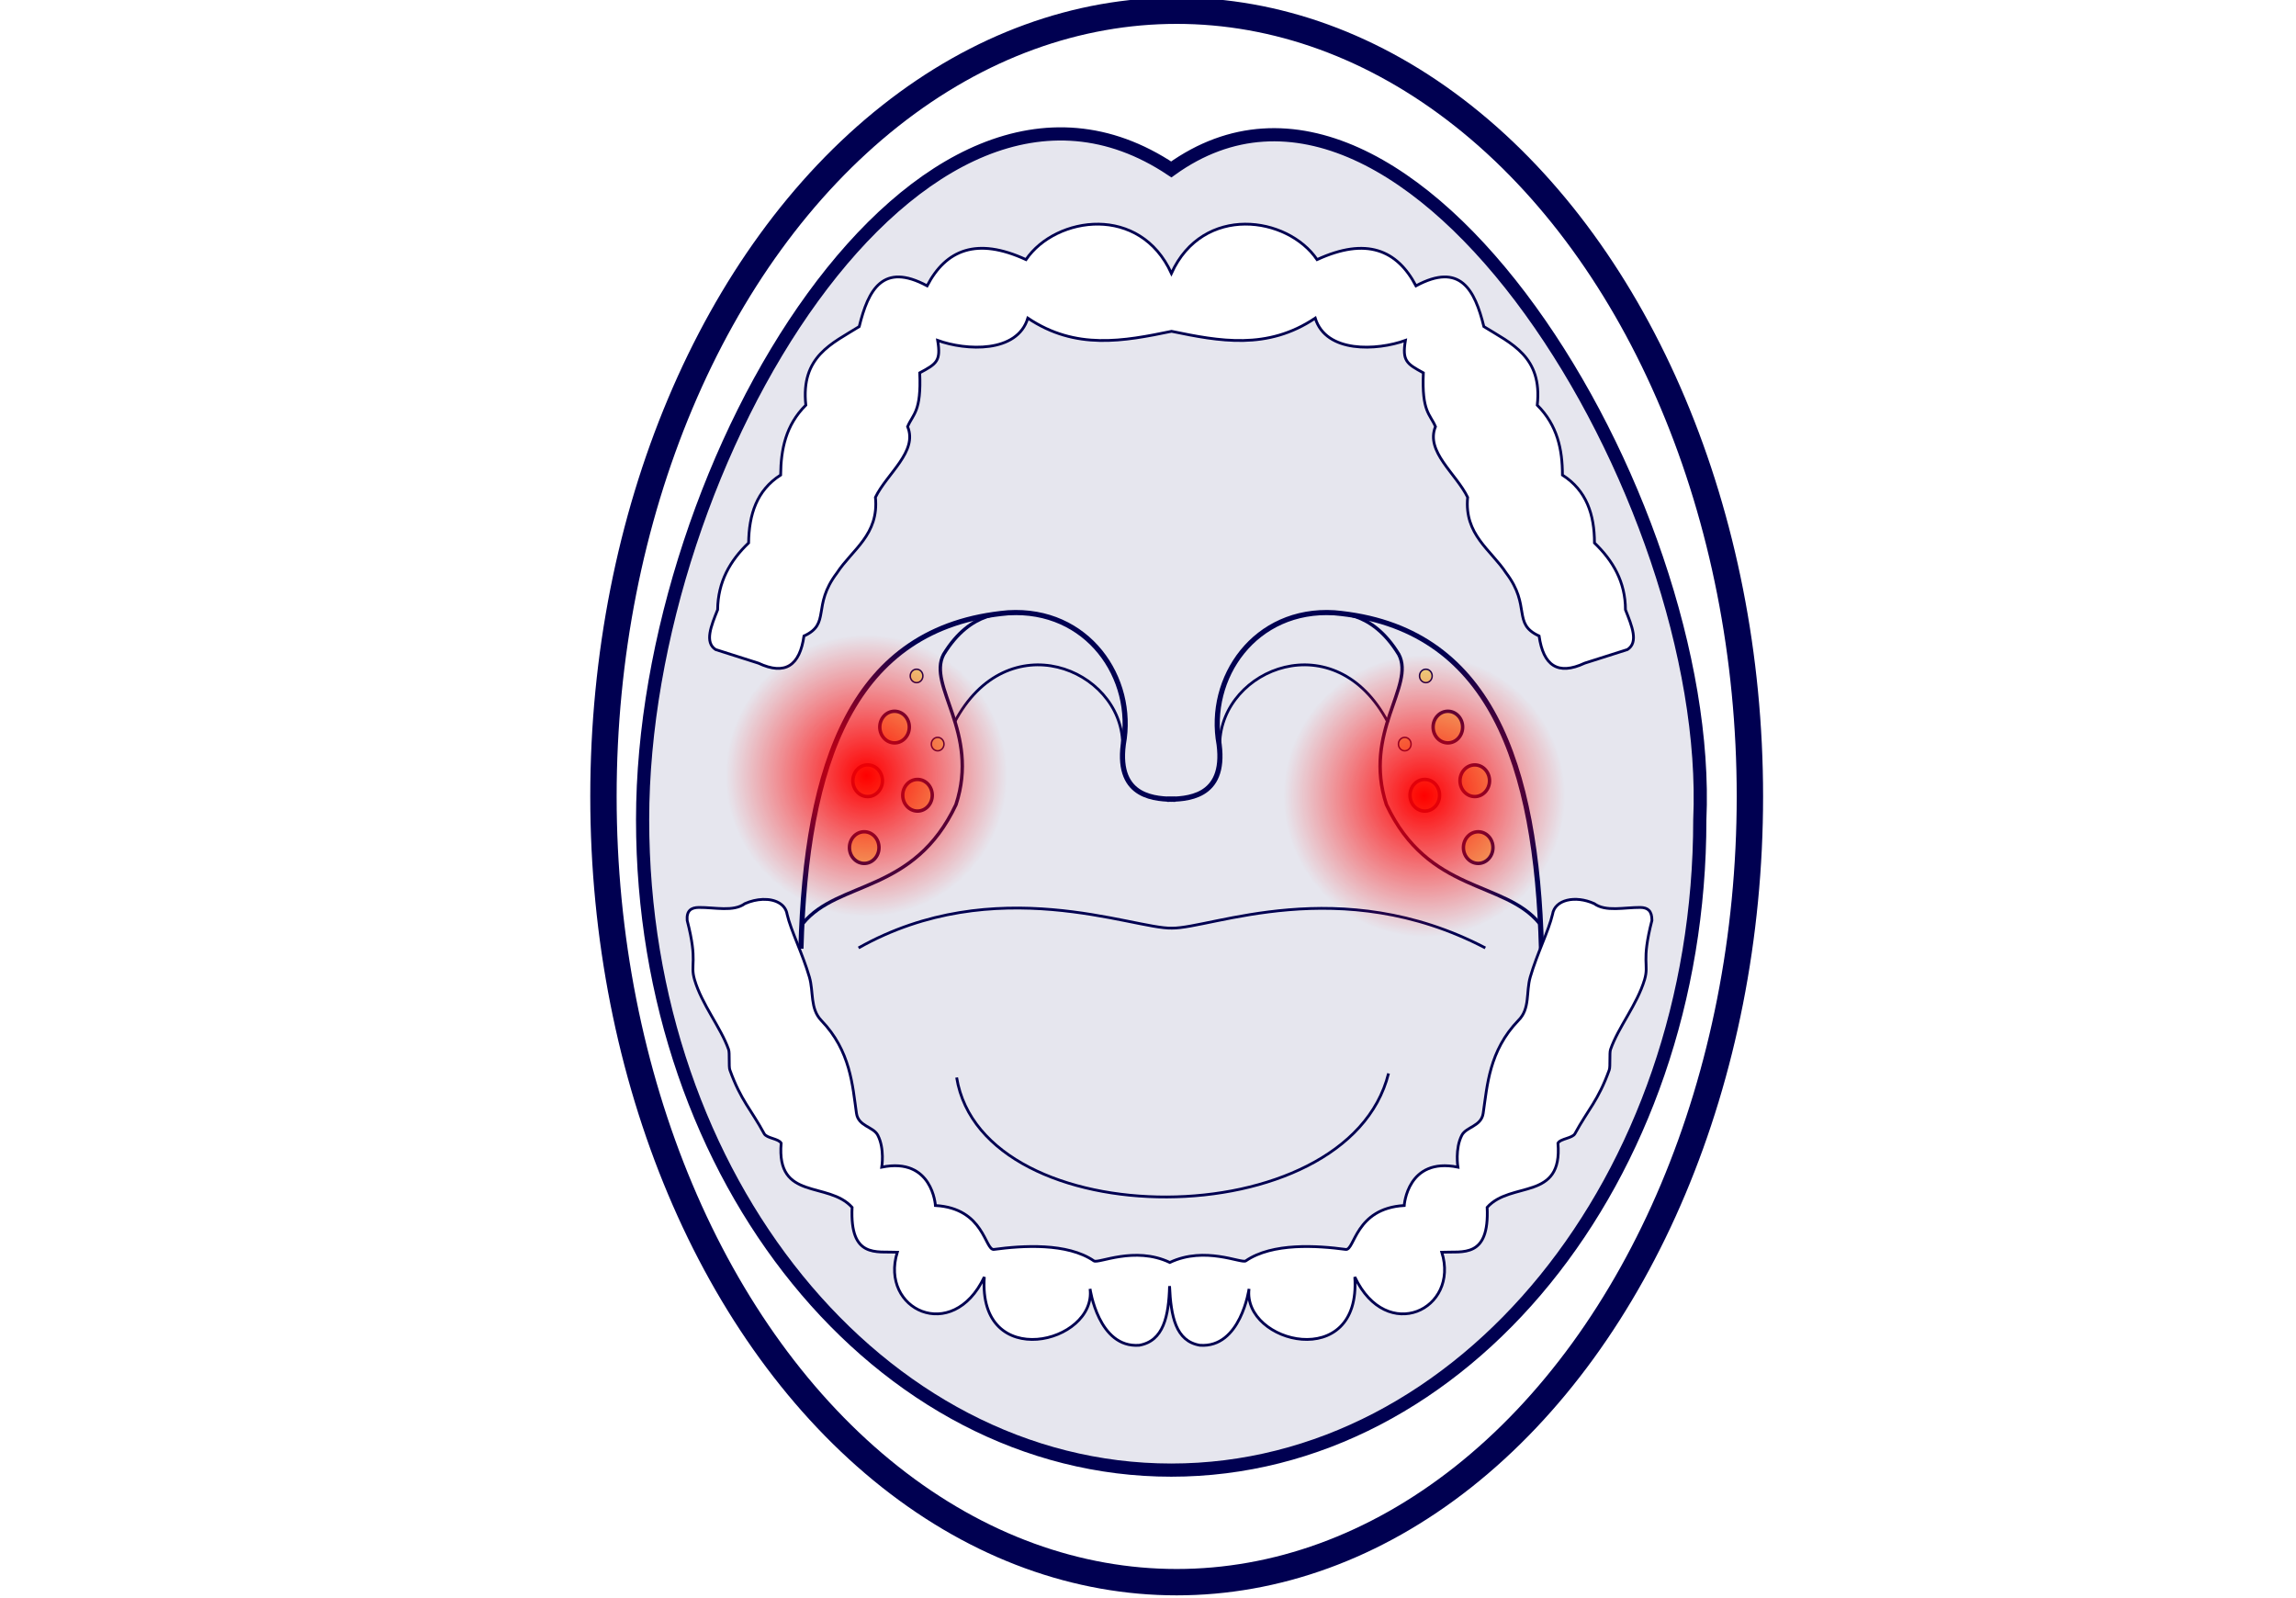
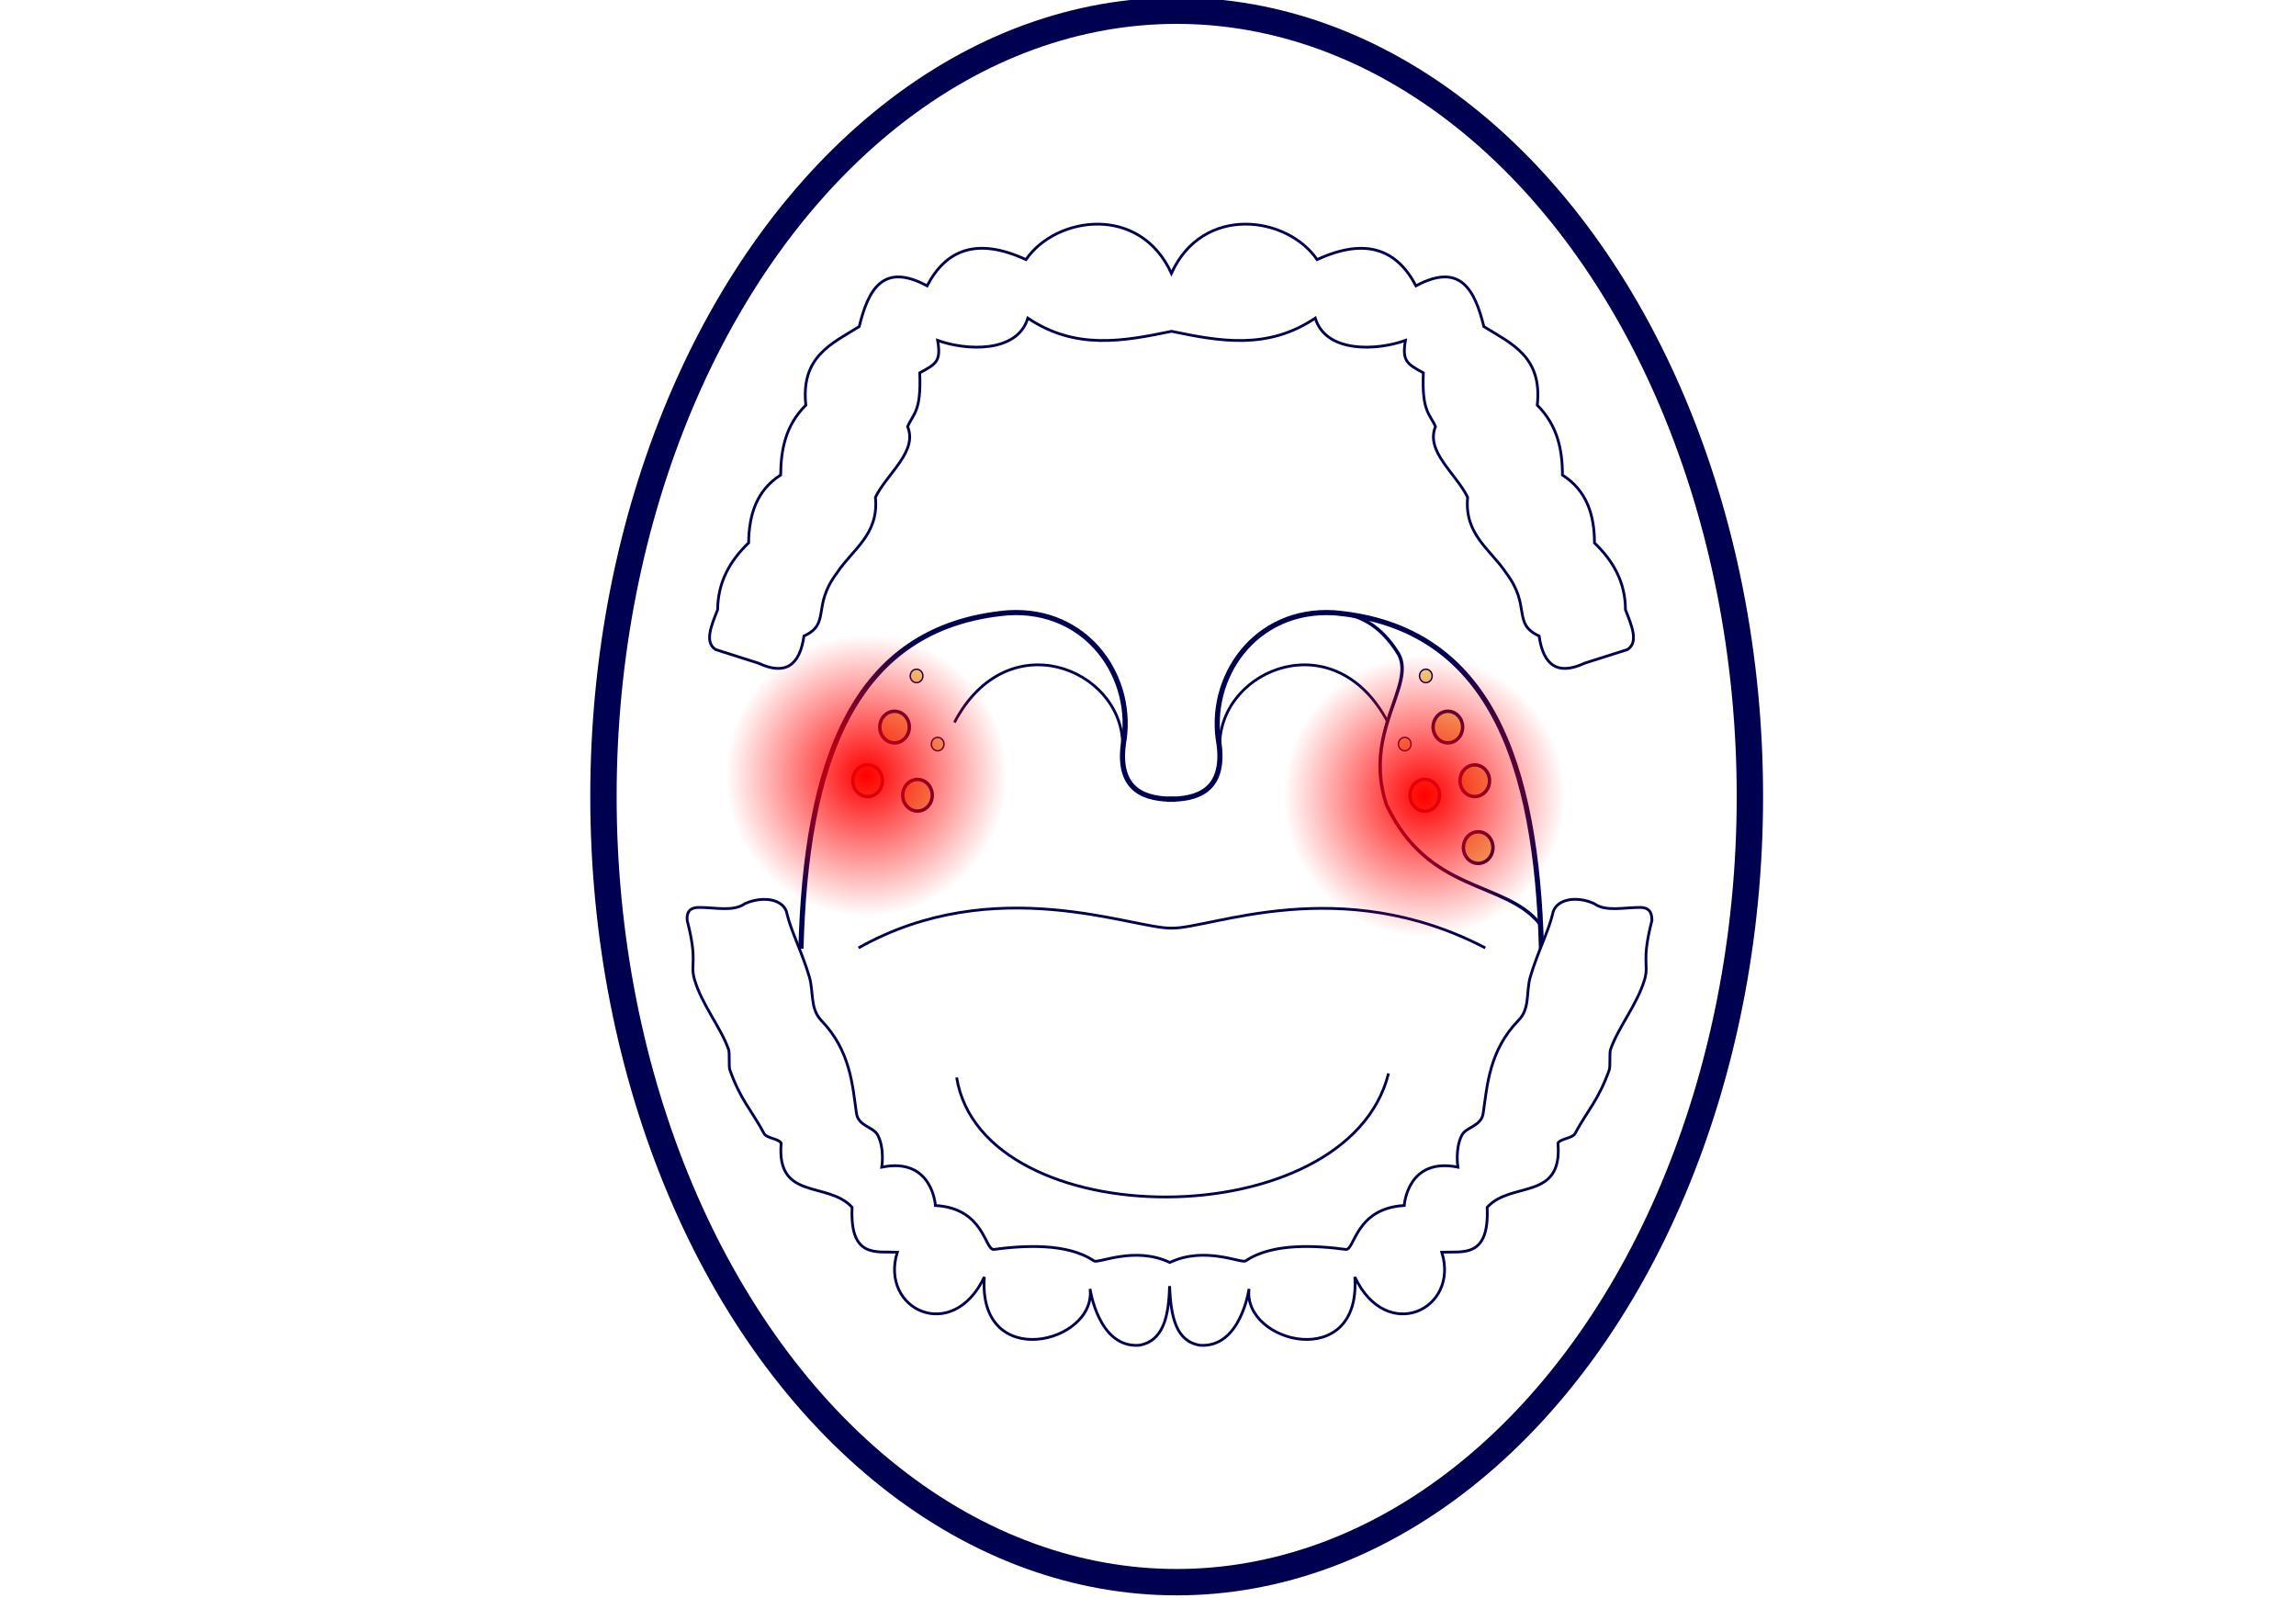
<svg xmlns="http://www.w3.org/2000/svg" xmlns:ns1="http://www.inkscape.org/namespaces/inkscape" xmlns:ns2="http://sodipodi.sourceforge.net/DTD/sodipodi-0.dtd" xmlns:xlink="http://www.w3.org/1999/xlink" width="50mm" height="34.798mm" viewBox="0 0 50 34.798" version="1.1" id="svg4133" ns1:version="1.1.2 (b8e25be833, 2022-02-05)" ns2:docname="tonsil_stones_detail.svg">
  <defs id="defs4130">
    <marker style="overflow:visible" id="Arrow2Mstart-1-9-3" refX="0" refY="0" orient="auto" ns1:stockid="Arrow2Mstart" ns1:isstock="true">
      <path transform="scale(0.6)" d="M 8.719,4.034 -2.207,0.016 8.719,-4.002 c -1.745,2.372 -1.735,5.617 -6e-7,8.035 z" style="fill:context-stroke;fill-rule:evenodd;stroke:context-stroke;stroke-width:0.625;stroke-linejoin:round" id="path10463-4-6-6" />
    </marker>
    <radialGradient ns1:collect="always" xlink:href="#linearGradient31170" id="radialGradient31172" cx="-1554.737" cy="-652.994" fx="-1554.737" fy="-652.994" r="9.155" gradientUnits="userSpaceOnUse" gradientTransform="translate(-0.523,-1.532)" />
    <linearGradient ns1:collect="always" id="linearGradient31170">
      <stop style="stop-color:#ff0000;stop-opacity:1;" offset="0" id="stop31166" />
      <stop style="stop-color:#ff0000;stop-opacity:0;" offset="1" id="stop31168" />
    </linearGradient>
    <filter ns1:collect="always" style="color-interpolation-filters:sRGB" id="filter31293" x="-0.243" y="-0.243" width="1.486" height="1.486">
      <feGaussianBlur ns1:collect="always" stdDeviation="1.855" id="feGaussianBlur31295" />
    </filter>
    <radialGradient ns1:collect="always" xlink:href="#linearGradient31170" id="radialGradient31172-4" cx="-1554.737" cy="-652.994" fx="-1554.737" fy="-652.994" r="9.155" gradientUnits="userSpaceOnUse" gradientTransform="translate(-36.79,-2.859)" />
    <filter ns1:collect="always" style="color-interpolation-filters:sRGB" id="filter31289" x="-0.243" y="-0.243" width="1.486" height="1.486">
      <feGaussianBlur ns1:collect="always" stdDeviation="1.855" id="feGaussianBlur31291" />
    </filter>
  </defs>
  <g ns1:label="Ebene 1" ns1:groupmode="layer" id="layer1">
    <g id="g104473-5-0-7-7" transform="matrix(2.871,0,0,2.871,2364.499,-804.695)" ns1:export-filename="C:\Users\konra\OneDrive\Projekte\TONSI\Bilder\Blog_Mandelsteine.png" ns1:export-xdpi="400" ns1:export-ydpi="400">
      <ellipse style="fill:none;stroke:#000051;stroke-width:0.2;stroke-miterlimit:4;stroke-dasharray:none;stroke-opacity:1;paint-order:fill markers stroke" id="path1470-5-8-6-7-6-1-2-1-2" cx="-814.655" cy="286.325" rx="4.348" ry="5.96" />
-       <path id="path1470-3-9-2-7-8-4-8-7-5-6" style="fill:#000051;fill-opacity:0.101;stroke:#000051;stroke-width:0.1;stroke-miterlimit:4;stroke-dasharray:none;stroke-opacity:1;paint-order:fill markers stroke" d="m -810.687,286.502 c 0,2.724 -1.795,4.933 -4.009,4.933 -2.214,0 -4.01,-2.208 -4.01,-4.933 0,-2.724 2.107,-6.202 4.01,-4.933 1.807,-1.298 4.118,2.503 4.009,4.933 z" ns2:nodetypes="csscc" />
+       <path id="path1470-3-9-2-7-8-4-8-7-5-6" style="fill:#000051;fill-opacity:0.101;stroke:#000051;stroke-width:0.1;stroke-miterlimit:4;stroke-dasharray:none;stroke-opacity:1;paint-order:fill markers stroke" d="m -810.687,286.502 z" ns2:nodetypes="csscc" />
      <path style="fill:none;stroke:#000051;stroke-width:0.039;stroke-linecap:butt;stroke-linejoin:miter;stroke-miterlimit:4;stroke-dasharray:none;stroke-opacity:1" d="m -817.505,287.48 c 0.038,-1.392 0.381,-2.444 1.571,-2.548 0.603,-0.037 0.967,0.494 0.874,0.999 -0.053,0.411 0.255,0.414 0.395,0.416" id="path2870-33-51-0-5-2-1-2-0-2" ns2:nodetypes="cccc" />
-       <path style="fill:none;stroke:#000051;stroke-width:0.026;stroke-linecap:butt;stroke-linejoin:miter;stroke-miterlimit:4;stroke-dasharray:none;stroke-opacity:1" d="m -817.489,287.287 c 0.267,-0.326 0.842,-0.224 1.16,-0.9 0.181,-0.552 -0.22,-0.899 -0.094,-1.139 0.21,-0.344 0.468,-0.312 0.546,-0.316" id="path3388-9-85-7-9-9-6-5-2-1" ns2:nodetypes="cccc" />
      <ellipse style="fill:#ece087;fill-opacity:1;stroke:#000051;stroke-width:0.026;stroke-miterlimit:4;stroke-dasharray:none;stroke-opacity:1;paint-order:fill markers stroke" id="path4583-7-3-0-8-7-3-0-3-9" cx="-816.795" cy="285.799" rx="0.112" ry="0.12" />
      <ellipse style="fill:#ece087;fill-opacity:1;stroke:#000051;stroke-width:0.026;stroke-miterlimit:4;stroke-dasharray:none;stroke-opacity:1;paint-order:fill markers stroke" id="path4583-3-5-6-9-1-6-6-0-3-33" cx="-816.999" cy="286.206" rx="0.112" ry="0.12" />
      <ellipse style="fill:#ece087;fill-opacity:1;stroke:#000051;stroke-width:0.026;stroke-miterlimit:4;stroke-dasharray:none;stroke-opacity:1;paint-order:fill markers stroke" id="path4583-8-8-7-7-5-1-5-0-7-8" cx="-816.621" cy="286.316" rx="0.112" ry="0.12" />
-       <ellipse style="fill:#ece087;fill-opacity:1;stroke:#000051;stroke-width:0.026;stroke-miterlimit:4;stroke-dasharray:none;stroke-opacity:1;paint-order:fill markers stroke" id="path4583-5-0-1-4-3-2-1-1-9-78" cx="-817.025" cy="286.713" rx="0.112" ry="0.12" />
      <ellipse style="fill:#ece087;fill-opacity:1;stroke:#000051;stroke-width:0.011;stroke-miterlimit:4;stroke-dasharray:none;stroke-opacity:1;paint-order:fill markers stroke" id="path4583-89-2-7-7-5-0-0-6-6-2" cx="-816.468" cy="285.928" rx="0.048" ry="0.051" />
      <ellipse style="fill:#ece087;fill-opacity:1;stroke:#000051;stroke-width:0.011;stroke-miterlimit:4;stroke-dasharray:none;stroke-opacity:1;paint-order:fill markers stroke" id="path4583-89-6-4-8-7-7-1-6-1-0-7" cx="-816.628" cy="285.411" rx="0.048" ry="0.051" />
      <path style="fill:none;stroke:#000051;stroke-width:0.021px;stroke-linecap:butt;stroke-linejoin:miter;stroke-opacity:1" d="m -816.341,285.764 c 0.4,-0.762 1.263,-0.409 1.276,0.158" id="path5070-2-5-9-9-6-9-4-7-7" ns2:nodetypes="cc" />
      <path style="fill:none;stroke:#000051;stroke-width:0.039;stroke-linecap:butt;stroke-linejoin:miter;stroke-miterlimit:4;stroke-dasharray:none;stroke-opacity:1" d="m -811.888,287.48 c -0.038,-1.392 -0.381,-2.444 -1.571,-2.548 -0.603,-0.037 -0.967,0.494 -0.874,0.999 0.053,0.411 -0.255,0.414 -0.395,0.416" id="path2870-3-0-7-0-8-0-4-2-9-9" ns2:nodetypes="cccc" />
      <path style="fill:none;stroke:#000051;stroke-width:0.026;stroke-linecap:butt;stroke-linejoin:miter;stroke-miterlimit:4;stroke-dasharray:none;stroke-opacity:1" d="m -811.904,287.287 c -0.267,-0.326 -0.842,-0.224 -1.16,-0.9 -0.181,-0.552 0.22,-0.899 0.094,-1.139 -0.21,-0.344 -0.468,-0.312 -0.546,-0.316" id="path3388-6-7-7-1-6-2-2-1-7-4" ns2:nodetypes="cccc" />
      <ellipse style="fill:#ece087;fill-opacity:1;stroke:#000051;stroke-width:0.026;stroke-miterlimit:4;stroke-dasharray:none;stroke-opacity:1;paint-order:fill markers stroke" id="path4583-9-8-2-2-5-5-7-3-6-8" cx="812.598" cy="285.799" rx="0.112" ry="0.12" transform="scale(-1,1)" />
      <ellipse style="fill:#ece087;fill-opacity:1;stroke:#000051;stroke-width:0.026;stroke-miterlimit:4;stroke-dasharray:none;stroke-opacity:1;paint-order:fill markers stroke" id="path4583-3-1-5-5-3-0-0-3-8-4-9" cx="812.394" cy="286.206" rx="0.112" ry="0.12" transform="scale(-1,1)" />
      <ellipse style="fill:#ece087;fill-opacity:1;stroke:#000051;stroke-width:0.026;stroke-miterlimit:4;stroke-dasharray:none;stroke-opacity:1;paint-order:fill markers stroke" id="path4583-8-4-8-13-5-1-1-8-3-3-3" cx="812.773" cy="286.316" rx="0.112" ry="0.12" transform="scale(-1,1)" />
      <ellipse style="fill:#ece087;fill-opacity:1;stroke:#000051;stroke-width:0.026;stroke-miterlimit:4;stroke-dasharray:none;stroke-opacity:1;paint-order:fill markers stroke" id="path4583-5-3-1-0-9-3-0-9-8-7-3" cx="812.368" cy="286.713" rx="0.112" ry="0.12" transform="scale(-1,1)" />
      <ellipse style="fill:#ece087;fill-opacity:1;stroke:#000051;stroke-width:0.011;stroke-miterlimit:4;stroke-dasharray:none;stroke-opacity:1;paint-order:fill markers stroke" id="path4583-89-7-9-4-1-1-8-8-2-1-0" cx="812.925" cy="285.928" rx="0.048" ry="0.051" transform="scale(-1,1)" />
      <ellipse style="fill:#ece087;fill-opacity:1;stroke:#000051;stroke-width:0.011;stroke-miterlimit:4;stroke-dasharray:none;stroke-opacity:1;paint-order:fill markers stroke" id="path4583-89-6-7-9-4-6-8-7-3-4-0-4" cx="812.765" cy="285.411" rx="0.048" ry="0.051" transform="scale(-1,1)" />
      <path style="fill:none;stroke:#000051;stroke-width:0.021px;stroke-linecap:butt;stroke-linejoin:miter;stroke-opacity:1" d="m -813.052,285.764 c -0.4,-0.762 -1.262,-0.409 -1.276,0.158" id="path5070-6-8-3-3-4-2-4-6-8-5" ns2:nodetypes="cc" />
      <path id="path8546-5-7-1-8-6-8-5-7" style="fill:#ffffff;fill-opacity:1;stroke:#000051;stroke-width:0.021px;stroke-linecap:butt;stroke-linejoin:miter;stroke-opacity:1" d="m -817.796,287.106 c -0.043,0.002 -0.089,0.012 -0.134,0.032 -0.087,0.064 -0.228,0.028 -0.35,0.029 -0.057,7.1e-4 -0.094,0.024 -0.088,0.098 0.083,0.322 0.02,0.328 0.056,0.45 0.056,0.19 0.198,0.36 0.258,0.529 0.01,0.025 0,0.132 0.01,0.156 0.084,0.233 0.161,0.299 0.26,0.483 0.02,0.036 0.11,0.037 0.129,0.072 -0.038,0.441 0.357,0.285 0.538,0.487 -0.018,0.388 0.184,0.333 0.343,0.34 -0.136,0.435 0.418,0.699 0.66,0.188 -0.051,0.726 0.853,0.504 0.802,0.09 0,0 0.063,0.451 0.373,0.428 0.184,-0.032 0.224,-0.22 0.23,-0.449 0.01,0.229 0.046,0.418 0.23,0.449 0.31,0.023 0.373,-0.428 0.373,-0.428 -0.051,0.414 0.853,0.636 0.802,-0.09 0.242,0.511 0.796,0.247 0.66,-0.188 0.159,-0.007 0.362,0.048 0.344,-0.34 0.181,-0.202 0.575,-0.046 0.537,-0.487 0.019,-0.035 0.109,-0.036 0.129,-0.072 0.1,-0.184 0.176,-0.25 0.26,-0.483 0.01,-0.024 0,-0.131 0.01,-0.156 0.059,-0.169 0.201,-0.339 0.258,-0.529 0.036,-0.122 -0.027,-0.128 0.056,-0.45 0,-0.073 -0.032,-0.097 -0.088,-0.098 -0.121,-9e-4 -0.263,0.035 -0.35,-0.029 -0.144,-0.065 -0.299,-0.03 -0.316,0.081 -0.029,0.125 -0.117,0.297 -0.169,0.476 -0.033,0.114 0,0.24 -0.09,0.329 -0.223,0.231 -0.236,0.495 -0.267,0.704 -0.014,0.1 -0.128,0.102 -0.162,0.167 -0.053,0.102 -0.03,0.242 -0.03,0.242 -0.384,-0.078 -0.407,0.291 -0.407,0.291 -0.373,0.021 -0.375,0.343 -0.444,0.333 -0.215,-0.029 -0.556,-0.052 -0.758,0.087 -0.033,0.022 -0.309,-0.115 -0.576,0.012 -0.267,-0.127 -0.543,0.011 -0.576,-0.012 -0.202,-0.139 -0.543,-0.116 -0.758,-0.087 -0.07,0.009 -0.071,-0.312 -0.444,-0.333 0,0 -0.022,-0.369 -0.407,-0.291 0,0 0.023,-0.14 -0.03,-0.242 -0.034,-0.066 -0.148,-0.067 -0.162,-0.167 -0.03,-0.209 -0.044,-0.473 -0.267,-0.704 -0.086,-0.09 -0.057,-0.216 -0.09,-0.329 -0.052,-0.179 -0.14,-0.351 -0.169,-0.476 -0.012,-0.076 -0.089,-0.116 -0.182,-0.113 z" />
      <path id="path42532-4-8-3-4-2-9-3-6-5" style="fill:#ffffff;fill-opacity:1;stroke:#000051;stroke-width:0.021px;stroke-linecap:butt;stroke-linejoin:miter;stroke-opacity:1" d="m -815.246,281.984 c -0.22,-0.003 -0.439,0.103 -0.552,0.269 -0.373,-0.172 -0.607,-0.075 -0.75,0.199 -0.336,-0.181 -0.446,0.029 -0.515,0.309 -0.206,0.129 -0.445,0.226 -0.405,0.596 -0.153,0.152 -0.189,0.336 -0.191,0.53 -0.183,0.117 -0.24,0.301 -0.243,0.515 -0.141,0.135 -0.233,0.296 -0.235,0.507 -0.049,0.122 -0.101,0.247 -0.015,0.302 l 0.324,0.103 c 0.205,0.096 0.314,0.017 0.346,-0.206 0.206,-0.094 0.058,-0.225 0.25,-0.478 0.116,-0.178 0.32,-0.29 0.292,-0.574 0.088,-0.181 0.323,-0.347 0.244,-0.536 0.041,-0.097 0.105,-0.112 0.092,-0.408 0.129,-0.069 0.162,-0.09 0.136,-0.246 0.215,0.078 0.604,0.098 0.684,-0.169 0.363,0.244 0.727,0.175 1.09,0.1 0.363,0.075 0.727,0.144 1.09,-0.1 0.081,0.267 0.469,0.247 0.684,0.169 -0.026,0.156 0.01,0.177 0.136,0.246 -0.013,0.297 0.051,0.311 0.092,0.408 -0.078,0.189 0.157,0.356 0.244,0.536 -0.027,0.284 0.176,0.397 0.292,0.574 0.192,0.253 0.044,0.384 0.25,0.478 0.032,0.223 0.141,0.302 0.346,0.206 l 0.324,-0.103 c 0.086,-0.055 0.034,-0.179 -0.015,-0.302 0,-0.211 -0.095,-0.372 -0.235,-0.507 0,-0.214 -0.06,-0.398 -0.243,-0.515 0,-0.193 -0.038,-0.377 -0.191,-0.53 0.041,-0.369 -0.198,-0.467 -0.405,-0.596 -0.069,-0.28 -0.179,-0.49 -0.515,-0.309 -0.143,-0.273 -0.377,-0.371 -0.75,-0.199 -0.225,-0.33 -0.865,-0.422 -1.105,0.104 -0.119,-0.261 -0.336,-0.37 -0.552,-0.373 z" />
      <path style="fill:none;stroke:#000051;stroke-width:0.021px;stroke-linecap:butt;stroke-linejoin:miter;stroke-opacity:1" d="m -816.324,288.457 c 0.197,1.21 2.964,1.217 3.276,-0.031" id="path45975-3-6-7-6-0-6-8-5" ns2:nodetypes="cc" />
      <path style="fill:none;stroke:#000051;stroke-width:0.021px;stroke-linecap:butt;stroke-linejoin:miter;stroke-opacity:1" d="m -817.068,287.474 c 1.035,-0.583 2.086,-0.142 2.377,-0.15 0.294,0.004 1.276,-0.425 2.377,0.15" id="path46493-7-0-6-7-4-0-2-8" ns2:nodetypes="ccc" />
    </g>
    <circle style="fill:url(#radialGradient31172);fill-opacity:1;stroke-width:1.494;stroke-linecap:round;stroke-linejoin:round;filter:url(#filter31293)" id="path31142" cx="-1555.261" cy="-654.526" r="9.155" transform="matrix(0.335,0,0,0.335,552.027,236.602)" />
    <circle style="fill:url(#radialGradient31172-4);fill-opacity:1;stroke-width:1.494;stroke-linecap:round;stroke-linejoin:round;filter:url(#filter31289)" id="path31142-1" cx="-1591.528" cy="-655.853" r="9.155" transform="matrix(0.335,0,0,0.335,552.027,236.602)" />
  </g>
</svg>